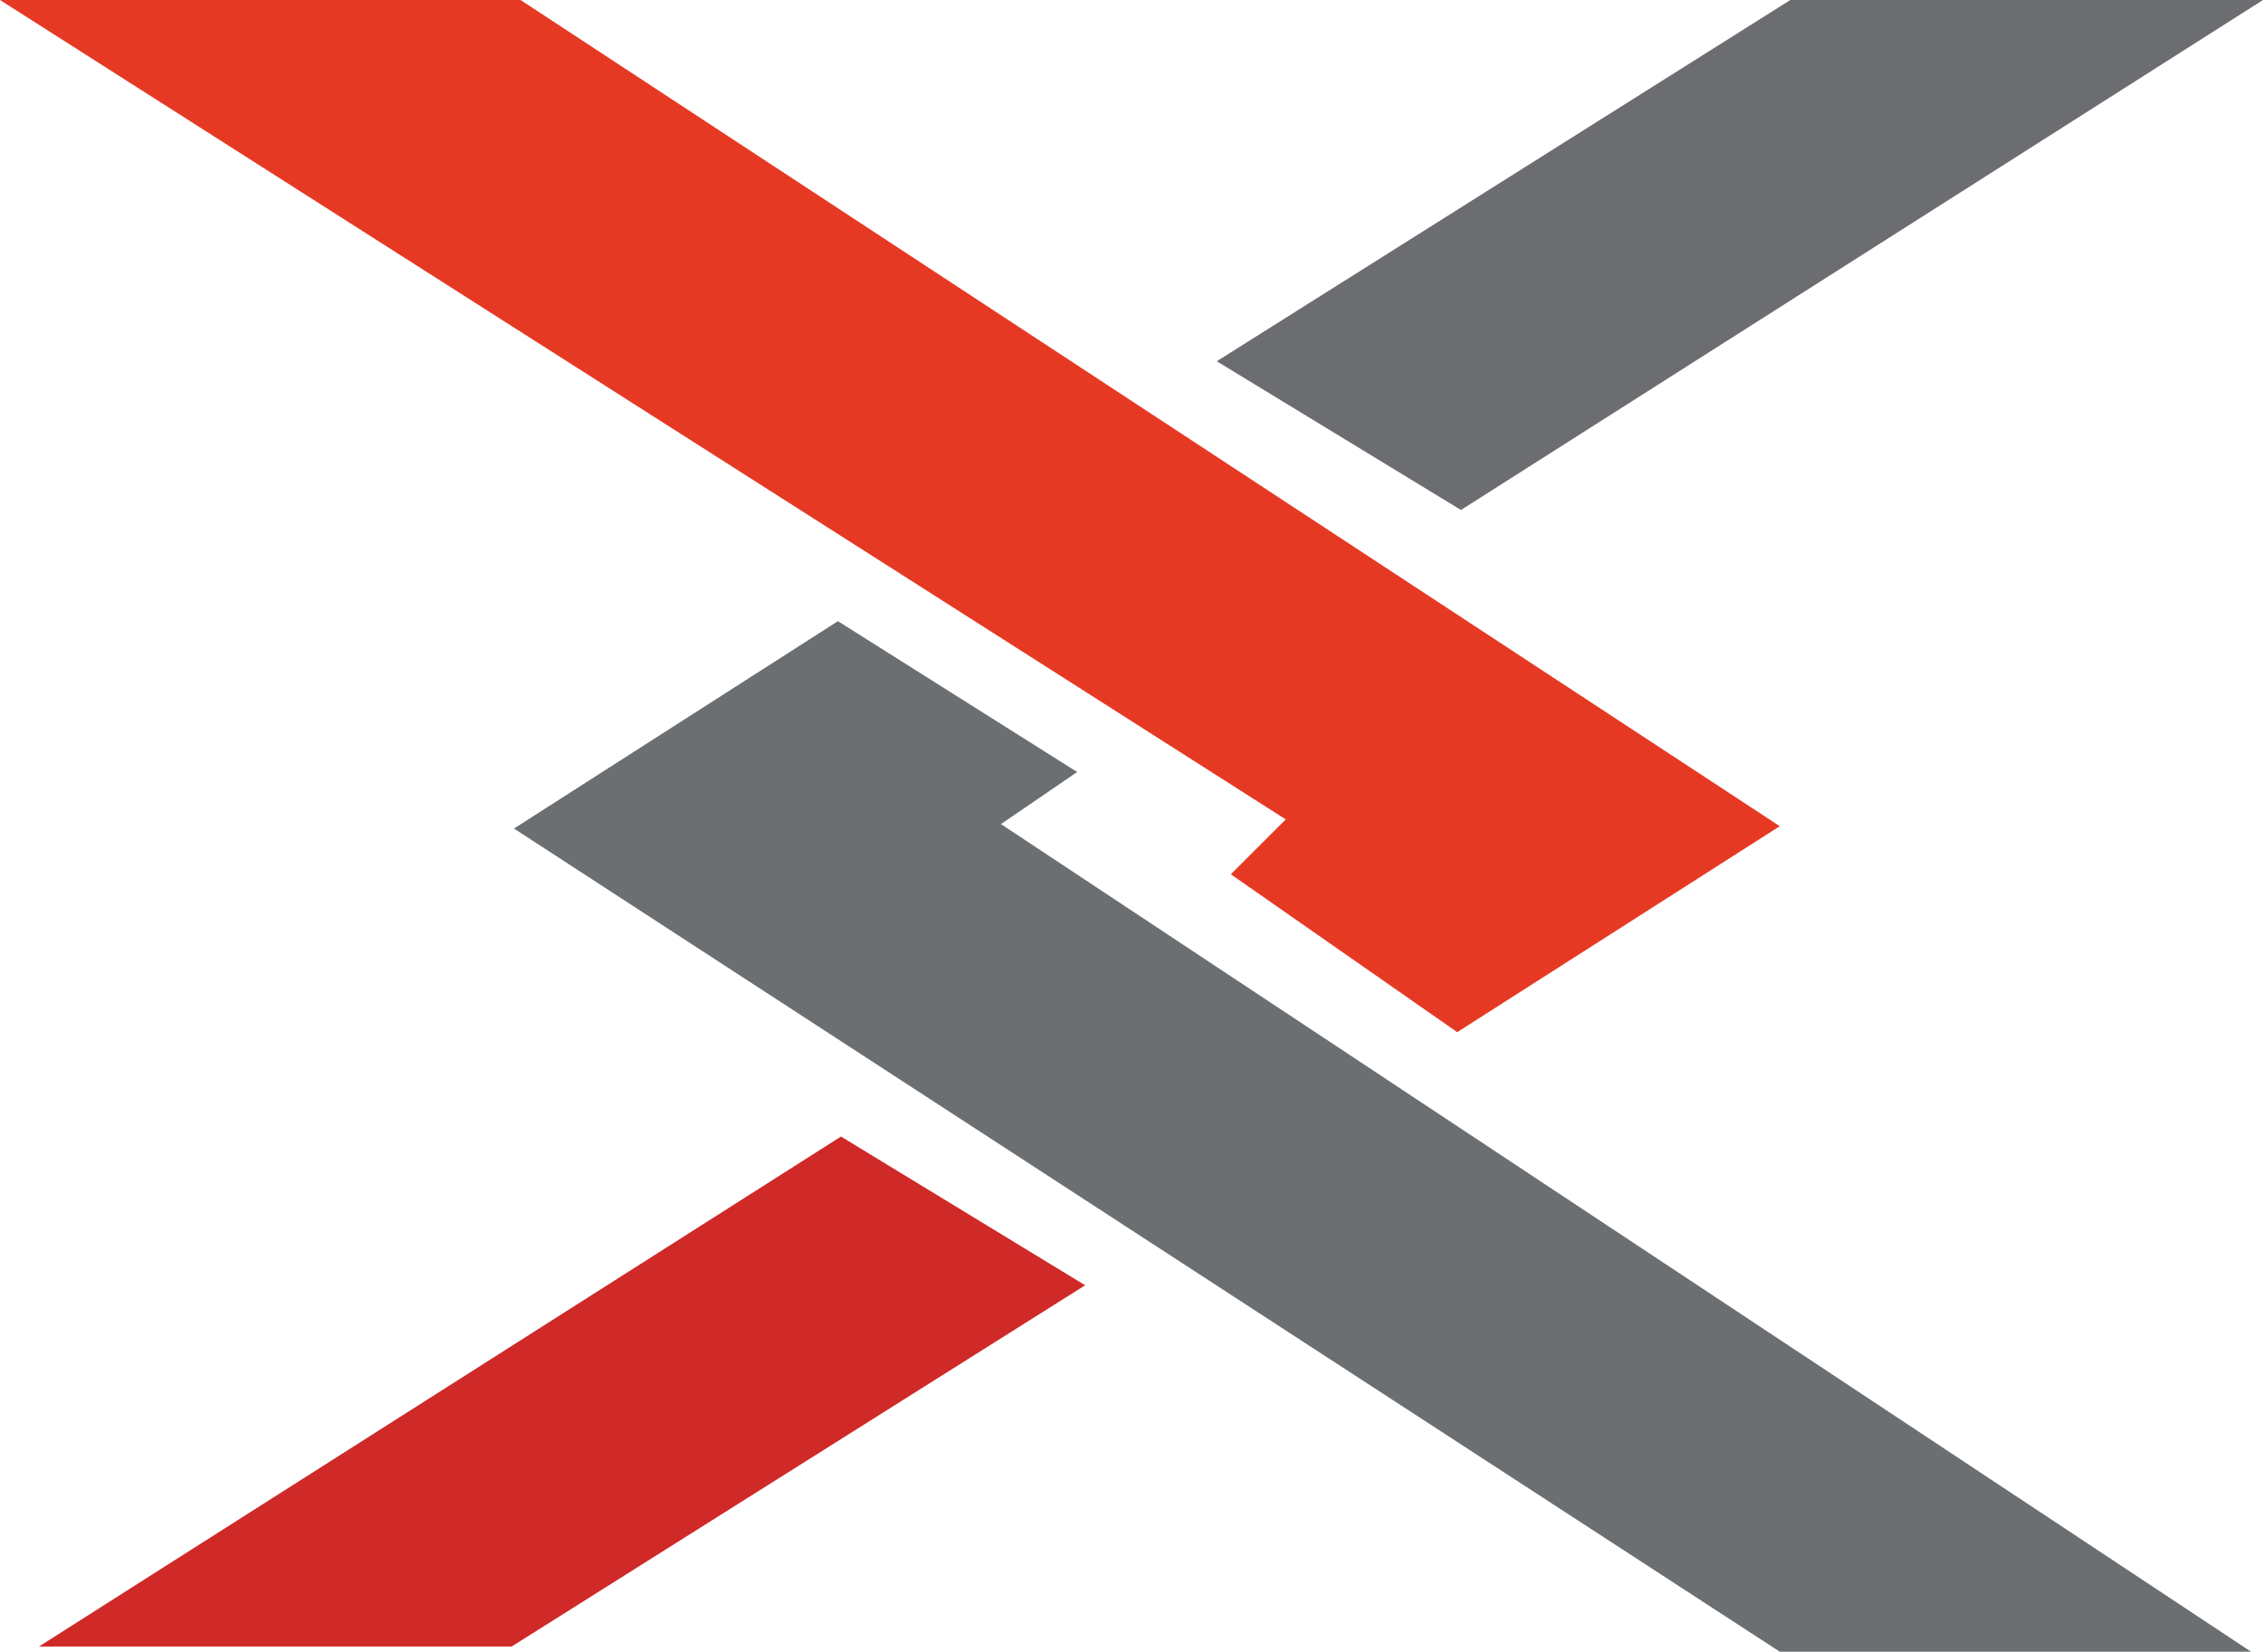
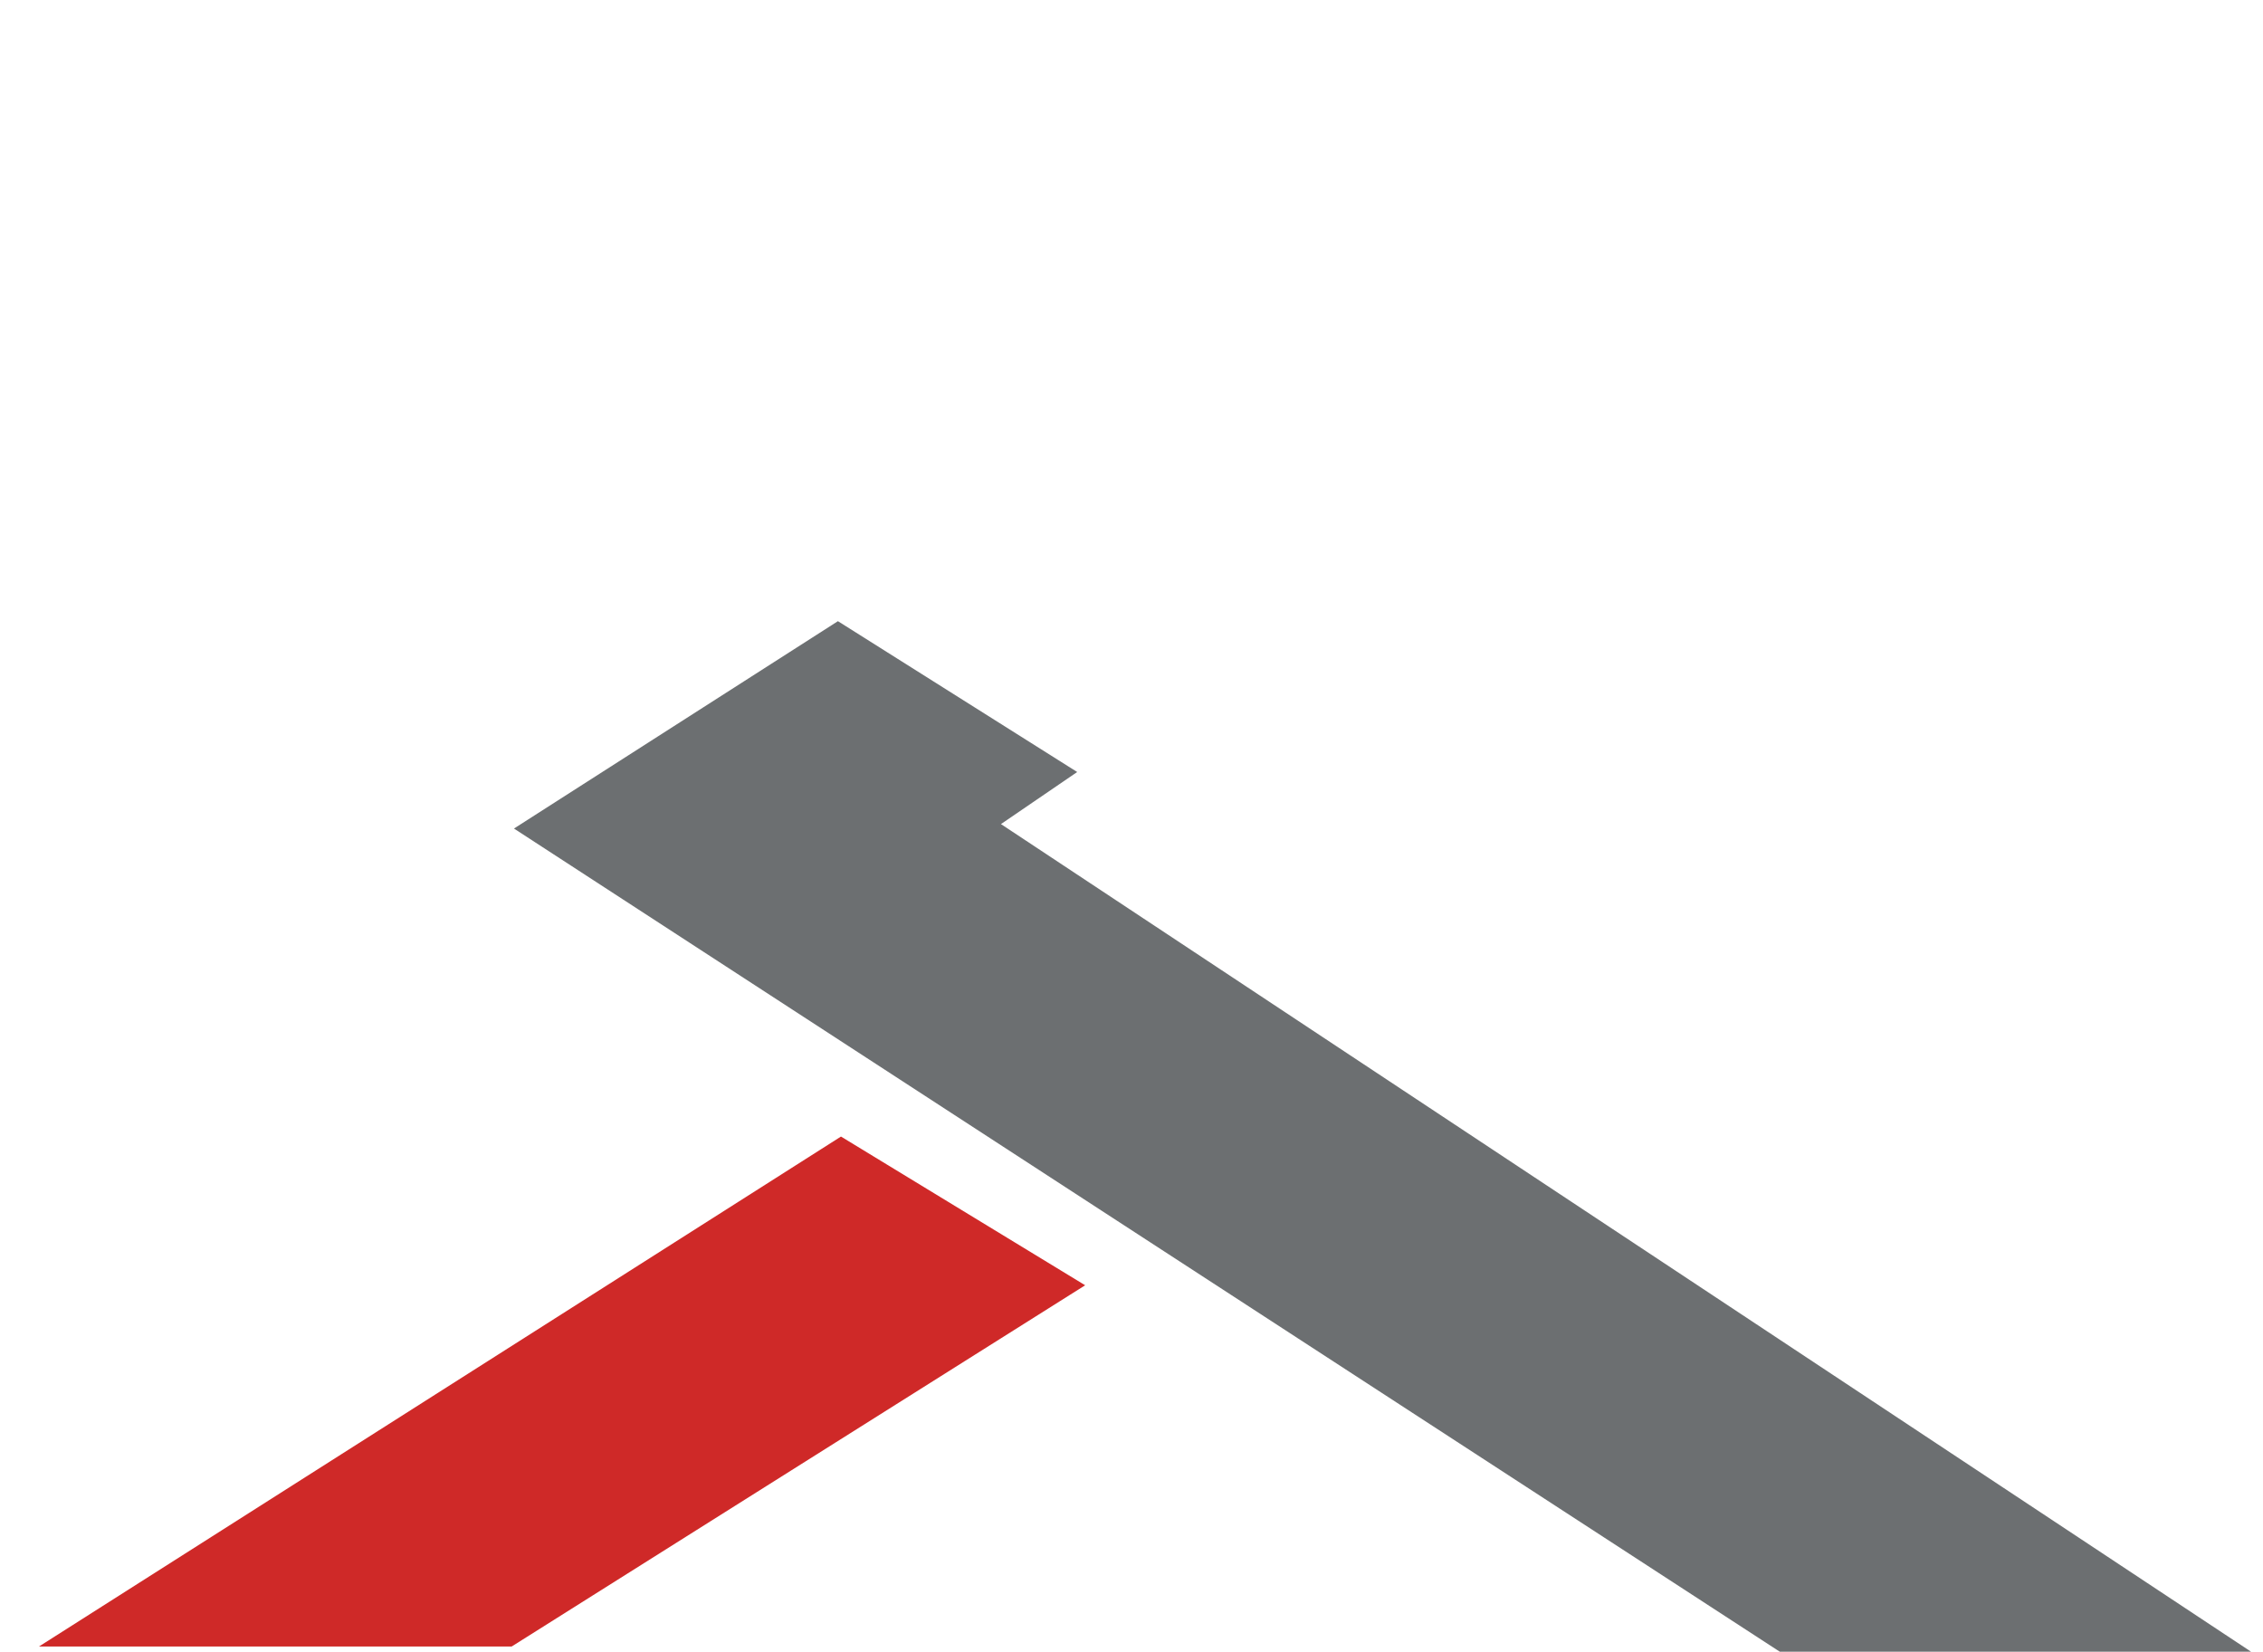
<svg xmlns="http://www.w3.org/2000/svg" id="Capa_1" x="0px" y="0px" viewBox="0 0 964.7 704.1" style="enable-background:new 0 0 964.7 704.1;" xml:space="preserve">
  <style type="text/css">	.st0{fill:#CF2928;}	.st1{fill:#6C6D70;}	.st2{fill:#6C6F71;}	.st3{fill:#E63924;}</style>
  <g>
    <polygon class="st0" points="16.6,701.9 358.5,484.5 462.6,547.9 218.1,701.9  " />
-     <polygon class="st1" points="964.7,0 622.8,217.4 518.7,154 763.2,0  " />
    <polygon class="st2" points="219.1,353.2 357.2,264.8 459.2,329.1 426.7,351.3 959.6,704.1 758.7,704.1  " />
-     <polygon class="st3" points="524.7,372.7 548.1,349.3 0,0 221.9,0 758.7,352.2 621.2,440  " />
  </g>
</svg>